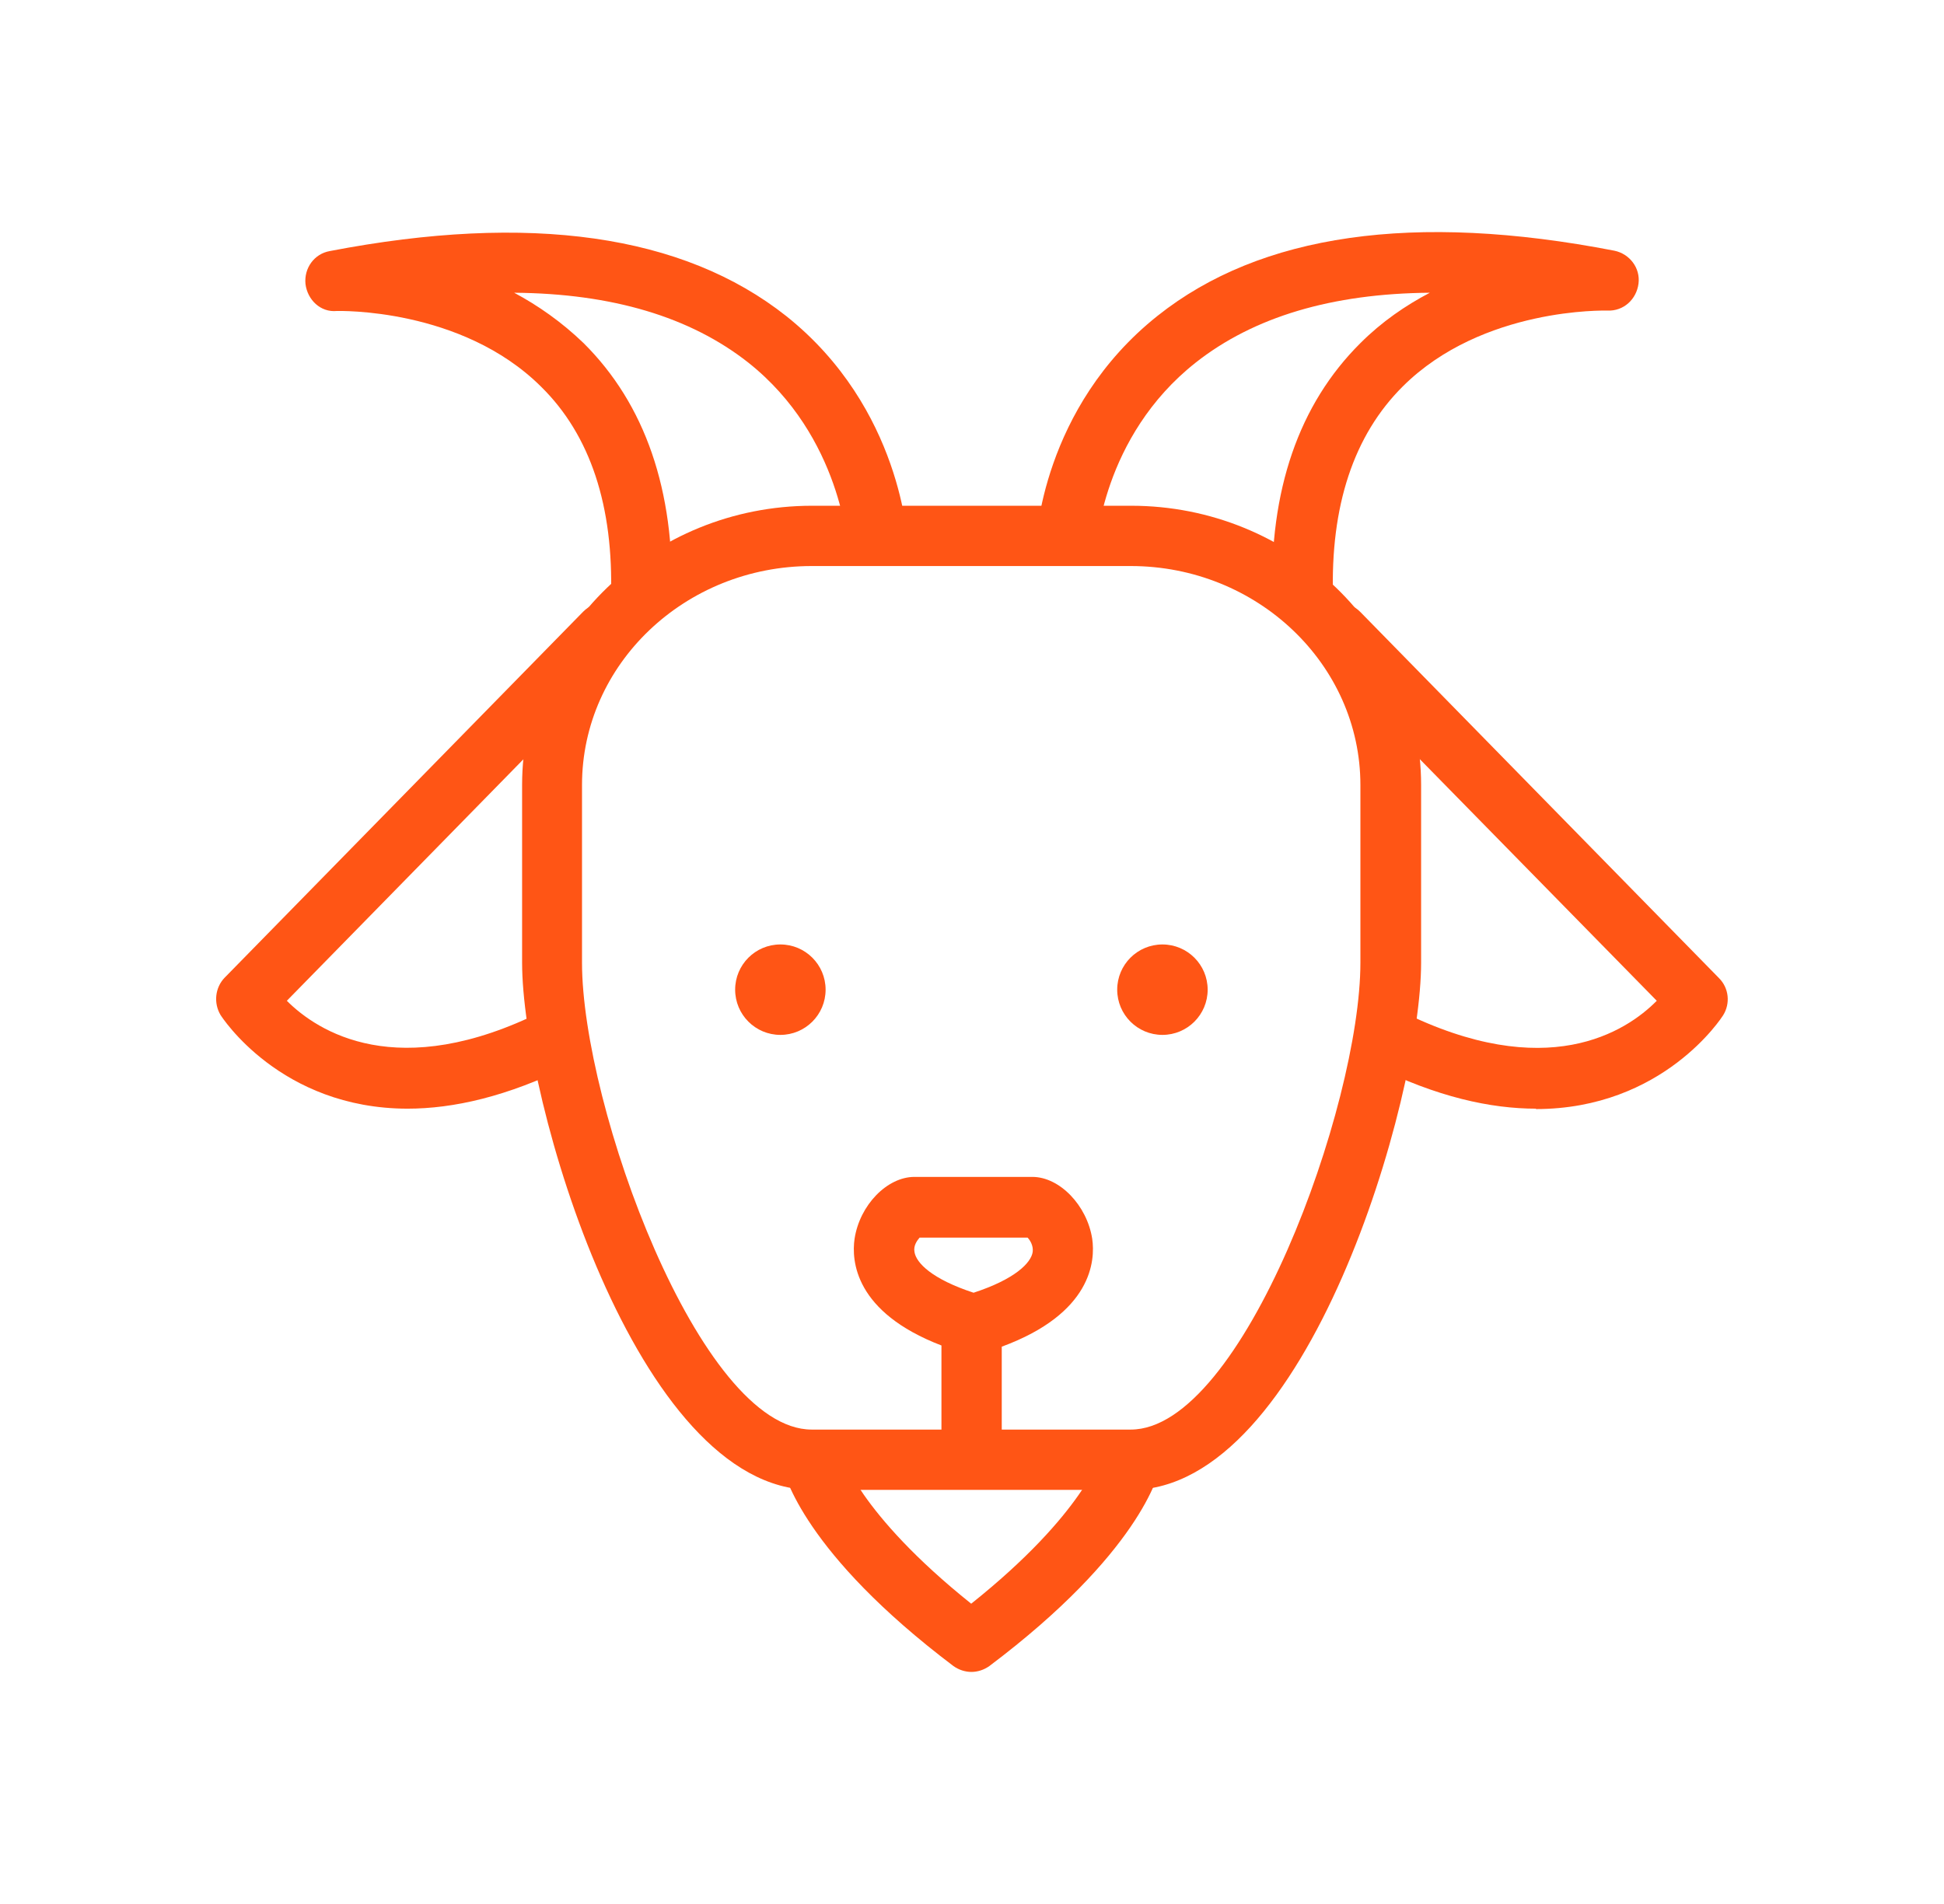
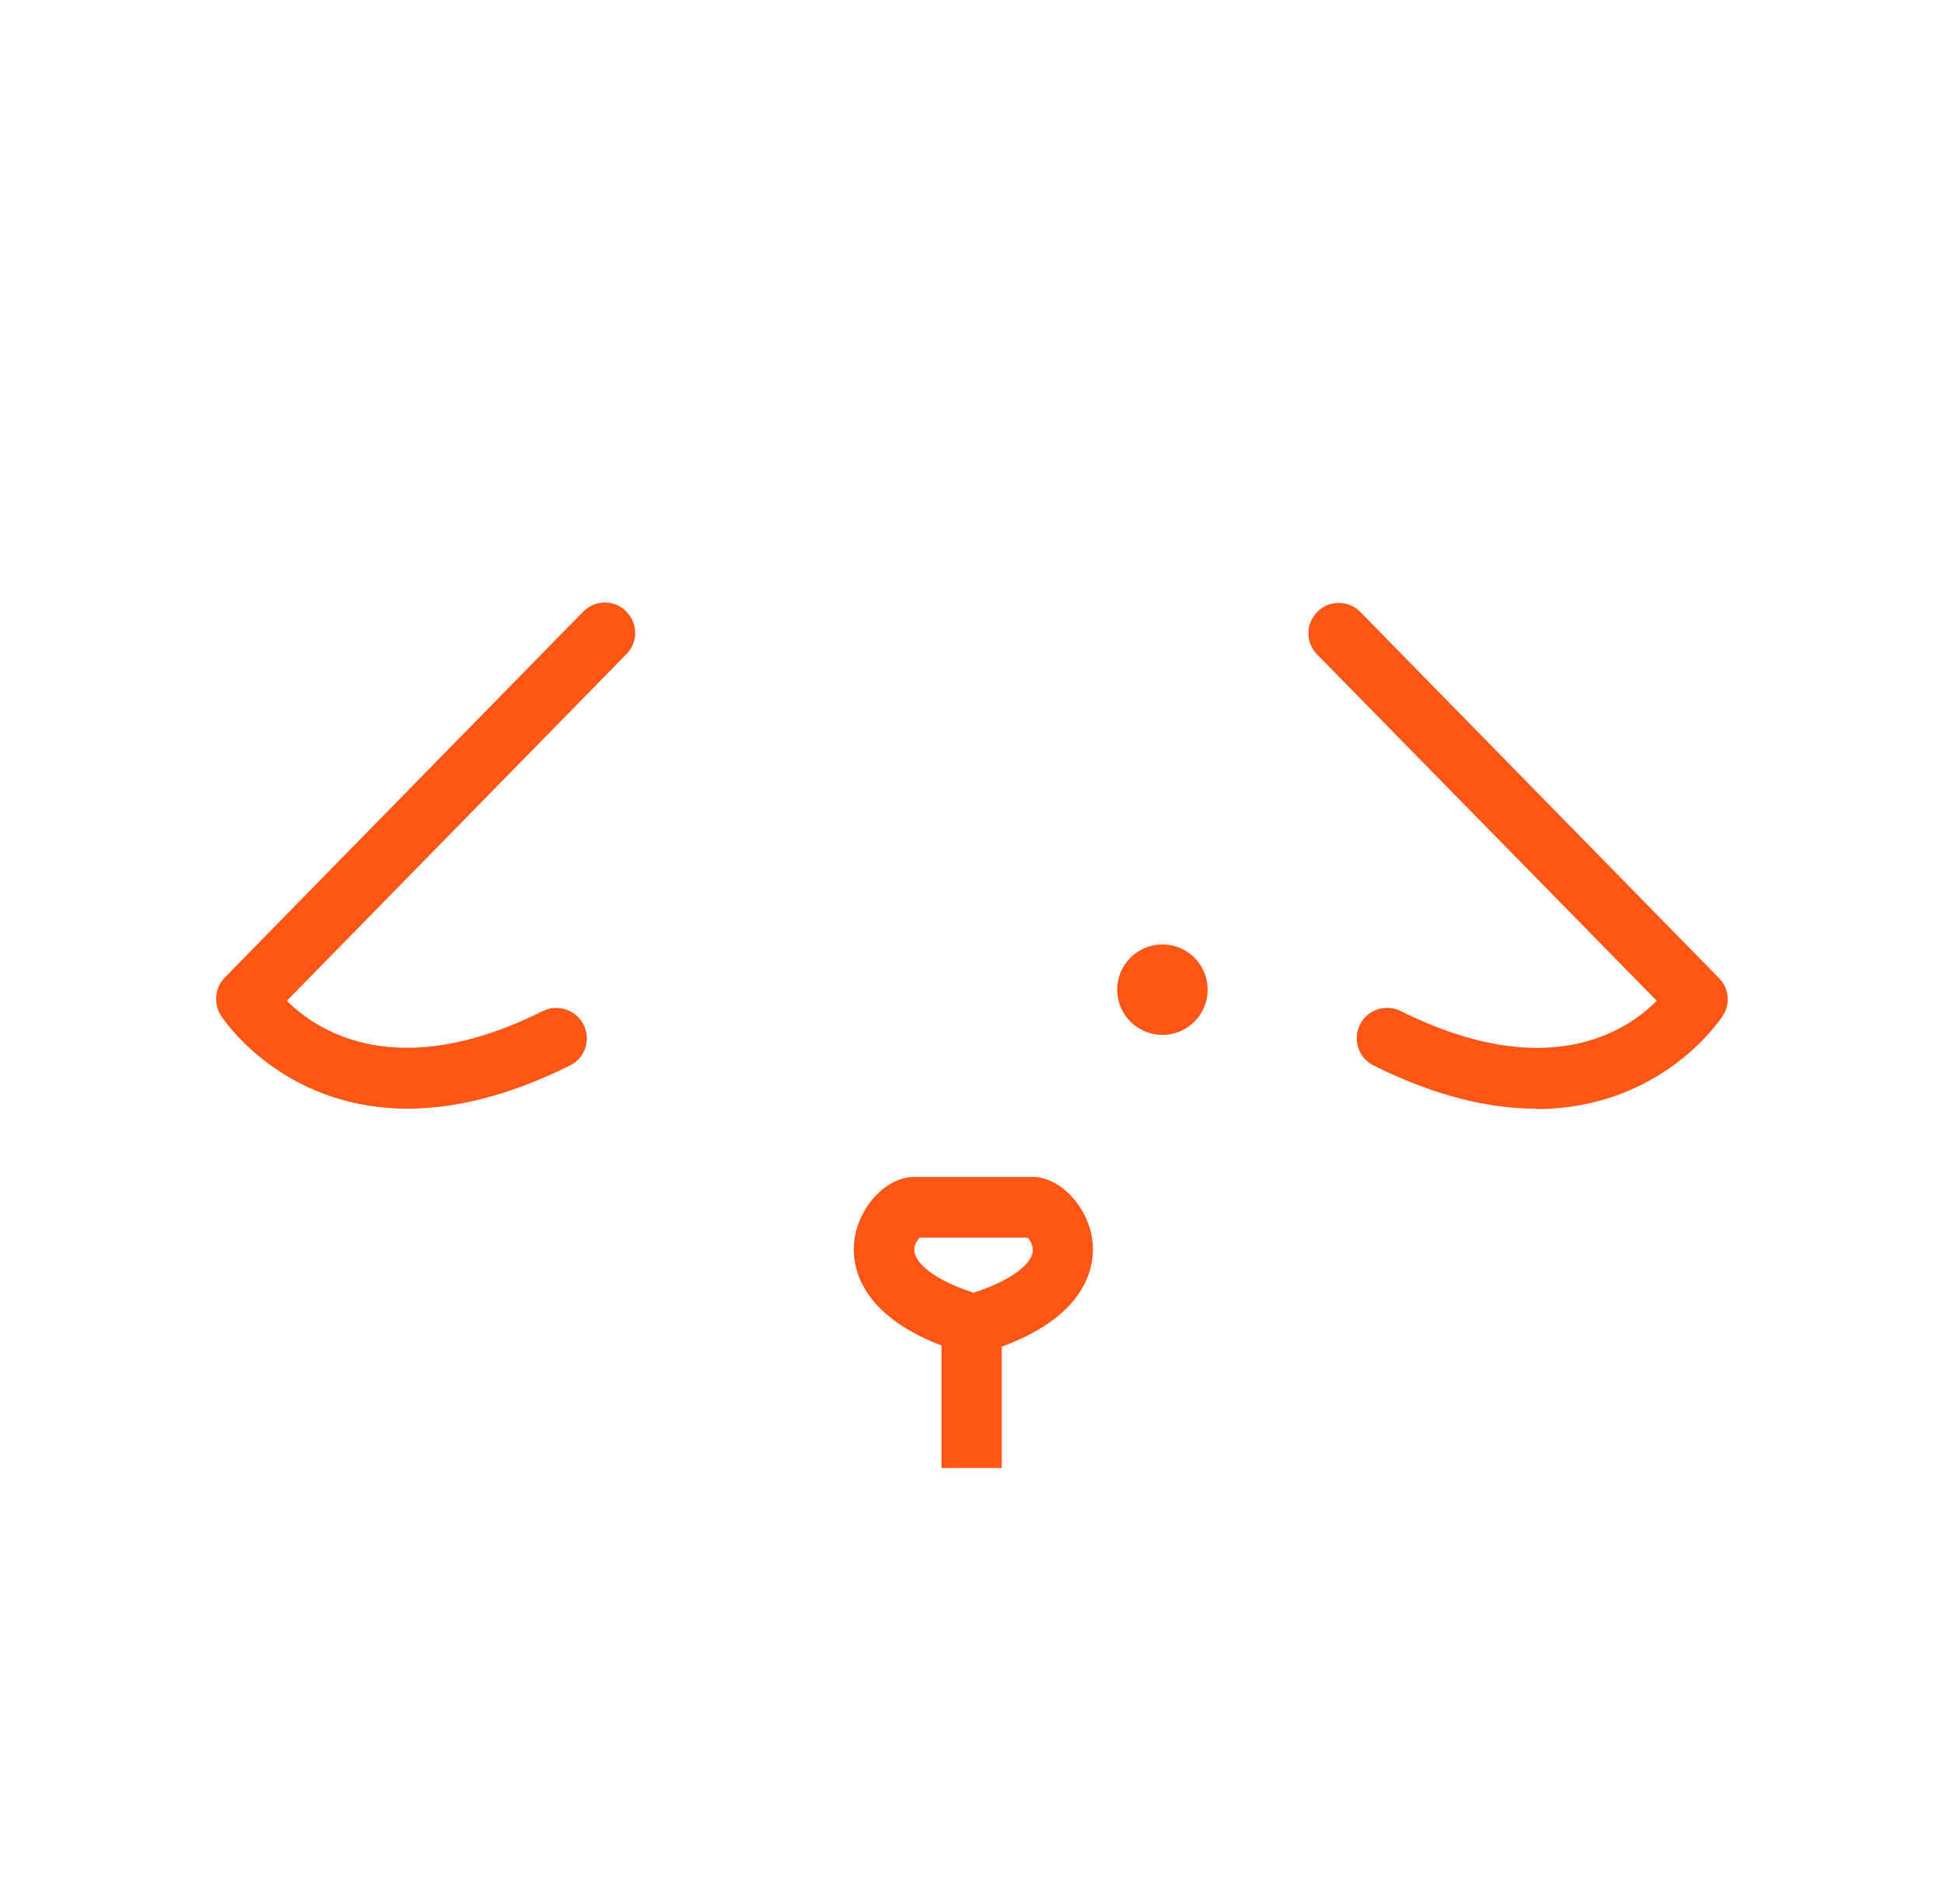
<svg xmlns="http://www.w3.org/2000/svg" id="Layer_1" data-name="Layer 1" viewBox="0 0 49 48">
  <defs>
    <style>
      .cls-1 {
        fill: #ff5515;
      }
    </style>
  </defs>
-   <path class="cls-1" d="M28.51,37.56h-8.04c-4.44,0-7.31-9.87-7.31-13.29v-4.48c0-3.88,3.28-7.04,7.31-7.04h8.04c4.03,0,7.31,3.16,7.31,7.04v4.48c0,3.42-2.87,13.29-7.31,13.29ZM20.46,14.27c-3.19,0-5.79,2.47-5.79,5.52v4.48c0,3.6,2.96,11.77,5.79,11.77h8.04c2.82,0,5.79-8.17,5.79-11.77v-4.48c0-3.04-2.6-5.52-5.79-5.52h-8.04Z" />
  <path class="cls-1" d="M38.72,27.95c-1.14,0-2.5-.29-4.1-1.09-.38-.19-.53-.65-.34-1.03.19-.38.65-.53,1.03-.34,3.67,1.83,5.68.52,6.45-.26l-8.56-8.73c-.3-.3-.29-.79.01-1.08.3-.3.79-.29,1.08.01l9.04,9.23c.25.25.29.64.1.94-.02.03-1.5,2.36-4.72,2.36Z" />
  <path class="cls-1" d="M10.28,27.95c-3.22,0-4.7-2.33-4.72-2.36-.18-.3-.14-.69.1-.94l9.04-9.23c.3-.3.78-.31,1.08-.01.3.3.31.78.01,1.08l-8.56,8.74c.77.77,2.79,2.09,6.45.26.38-.19.84-.03,1.03.34.19.38.04.84-.34,1.03-1.59.79-2.95,1.09-4.1,1.09Z" />
-   <path class="cls-1" d="M32.07,15.1c-.08-2.74.67-4.91,2.22-6.45.54-.54,1.14-.95,1.75-1.27-2.47.02-4.44.61-5.9,1.76-2.37,1.87-2.51,4.66-2.51,4.69l-1.52-.06c0-.14.15-3.49,3.07-5.81,2.59-2.06,6.46-2.62,11.51-1.64.39.08.66.44.61.83s-.37.7-.79.68c-.03,0-3.14-.09-5.15,1.91-1.24,1.23-1.83,3.02-1.76,5.31l-1.52.04Z" />
-   <path class="cls-1" d="M16.92,15.1l-1.52-.04c.07-2.3-.52-4.09-1.76-5.31-2.01-2-5.12-1.91-5.15-1.91-.41.04-.74-.28-.79-.68-.04-.4.22-.76.61-.83,5.04-.97,8.91-.42,11.51,1.64,2.91,2.32,3.06,5.67,3.07,5.81l-1.52.05.76-.03-.76.03s-.15-2.82-2.51-4.69c-1.46-1.15-3.43-1.74-5.9-1.76.6.32,1.2.74,1.75,1.27,1.55,1.54,2.3,3.71,2.22,6.45Z" />
-   <circle class="cls-1" cx="19.67" cy="24.95" r="1.14" />
  <circle class="cls-1" cx="29.3" cy="24.95" r="1.14" />
  <path class="cls-1" d="M25.25,37.01h-1.52v-3.09c-2.19-.84-2.27-2.14-2.19-2.69.13-.85.82-1.56,1.51-1.56h2.97c.69,0,1.38.72,1.51,1.56.08.55,0,1.88-2.28,2.72v3.06ZM23.18,31.2c-.06.07-.16.2-.13.36.04.28.45.69,1.49,1.03,1.04-.34,1.45-.75,1.49-1.03.02-.16-.07-.3-.13-.36h-2.71Z" />
-   <path class="cls-1" d="M24.49,42.15c-.16,0-.32-.05-.46-.15-3.77-2.85-4.26-4.83-4.31-5.04l1.49-.31s.41,1.49,3.27,3.78c2.87-2.29,3.27-3.78,3.28-3.79l1.49.32c-.04.22-.54,2.2-4.31,5.04-.14.1-.3.15-.46.15Z" />
</svg>